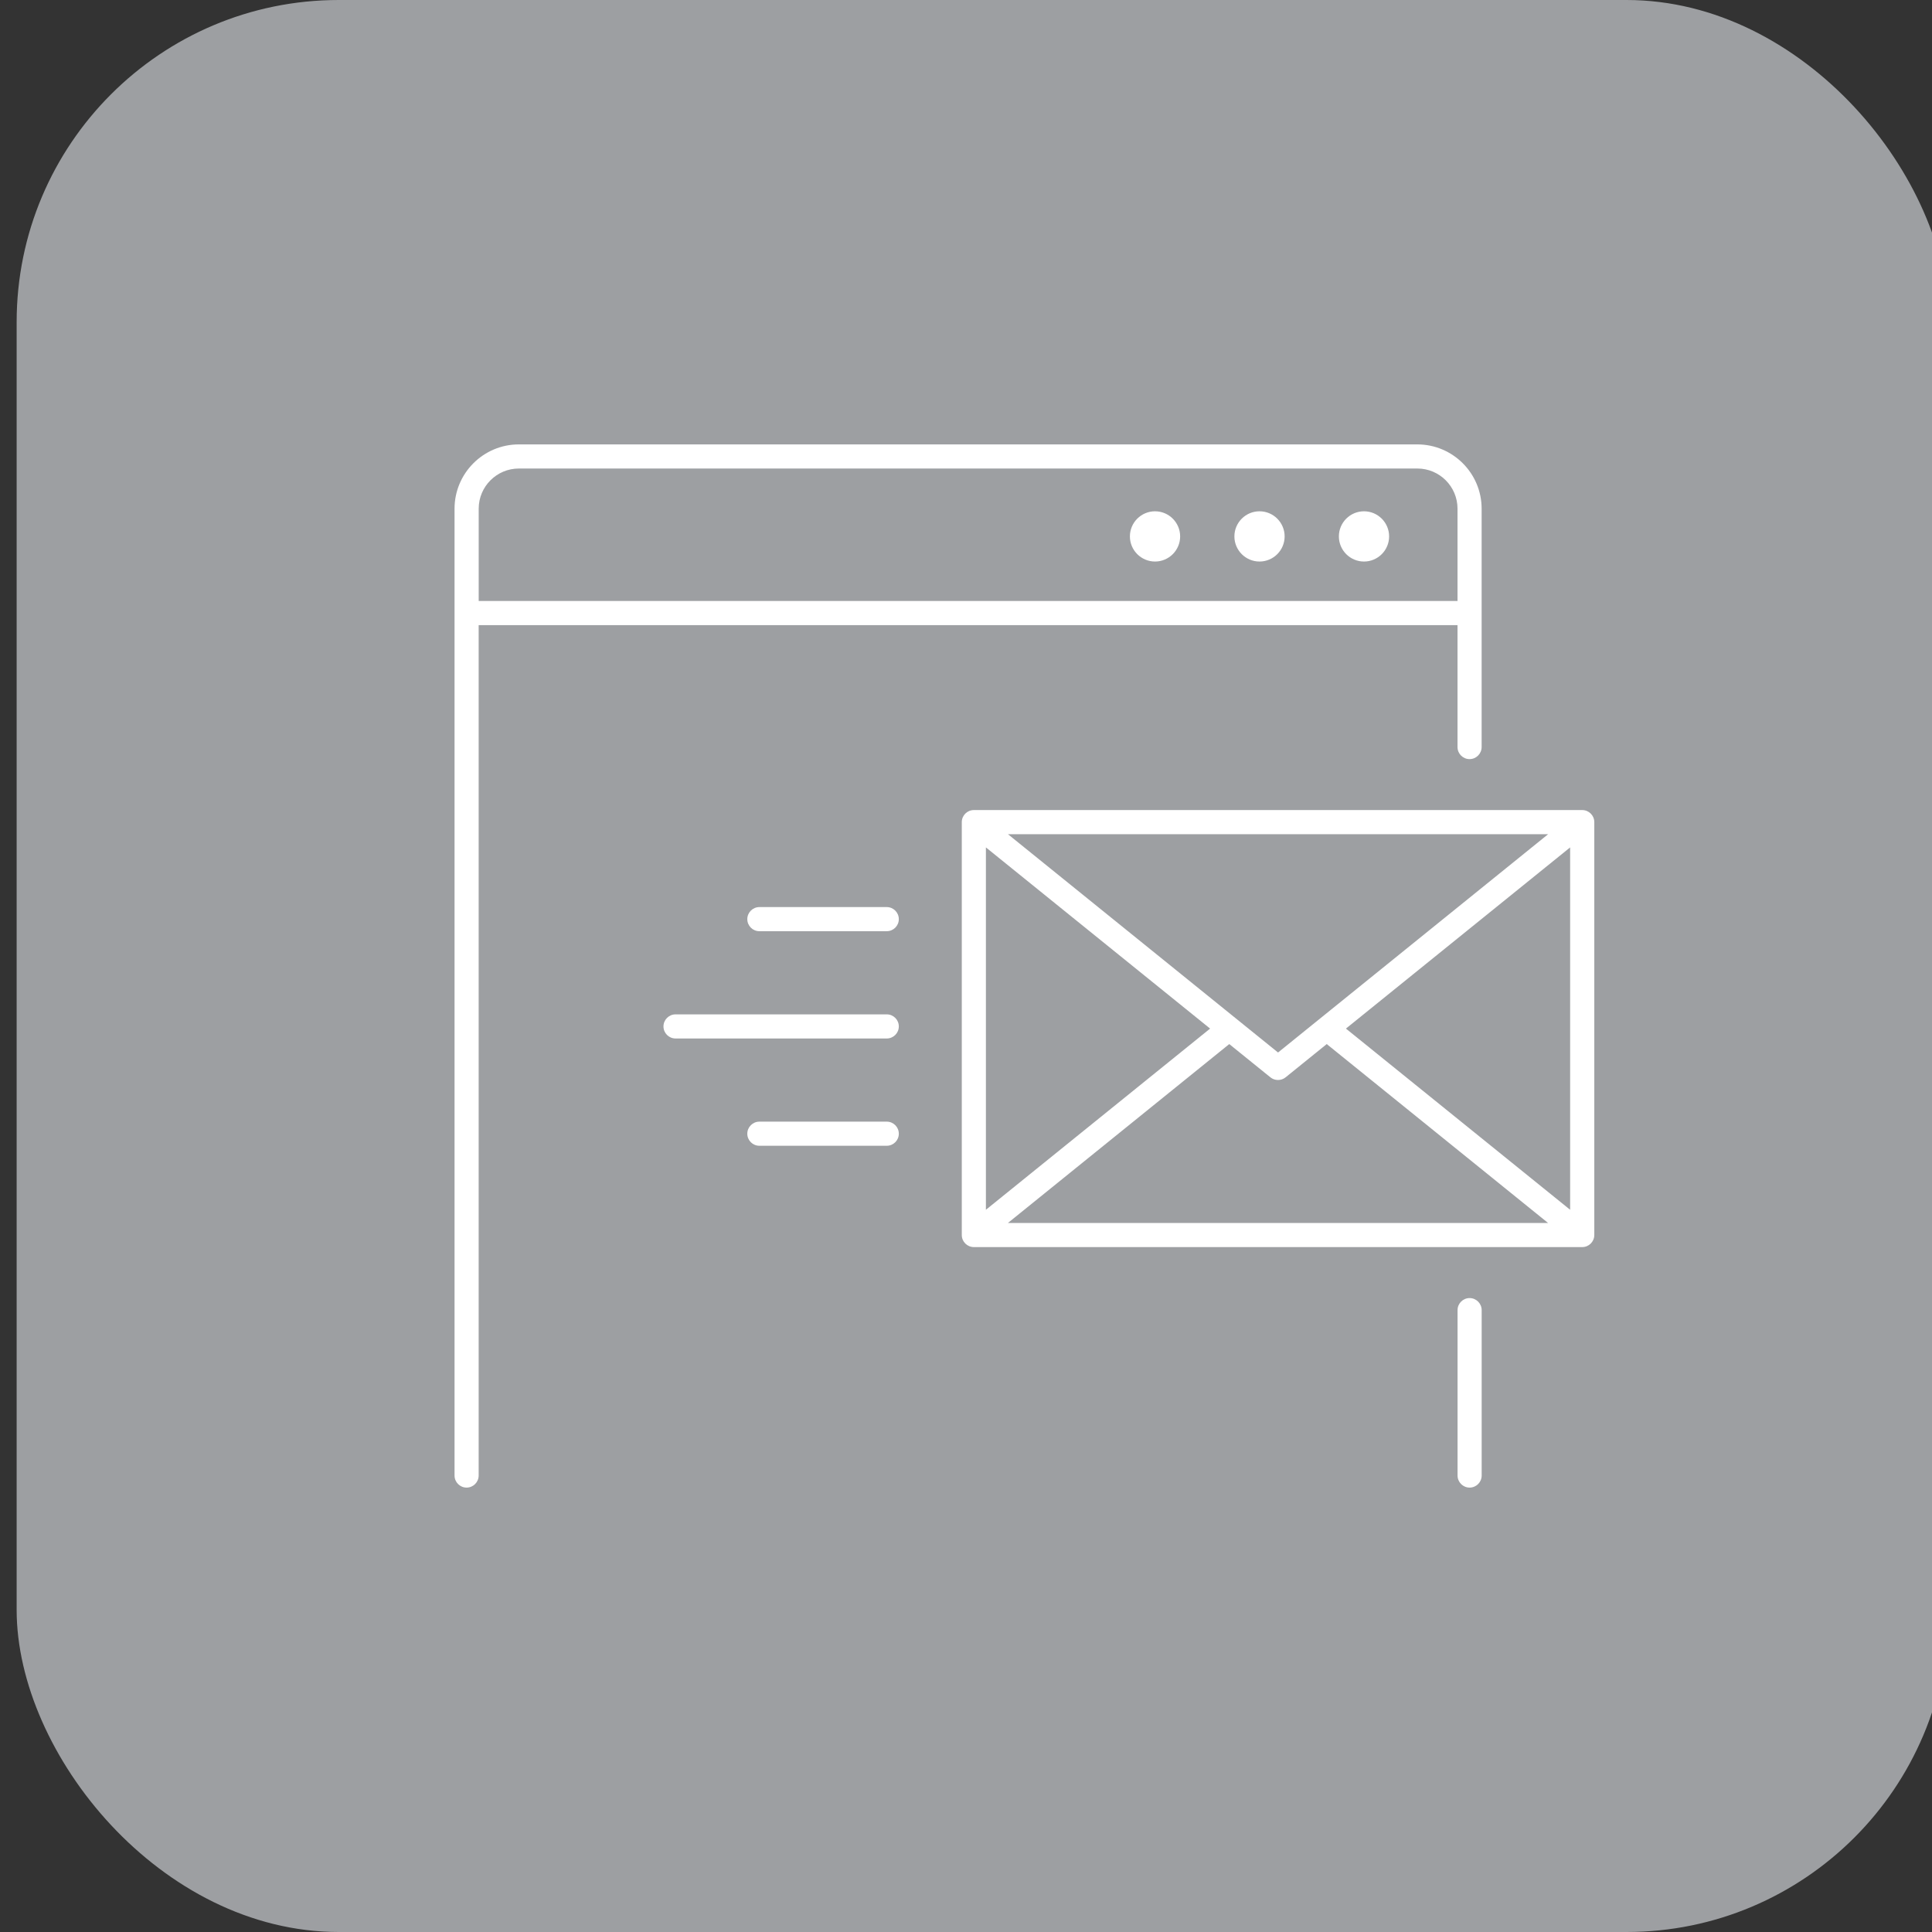
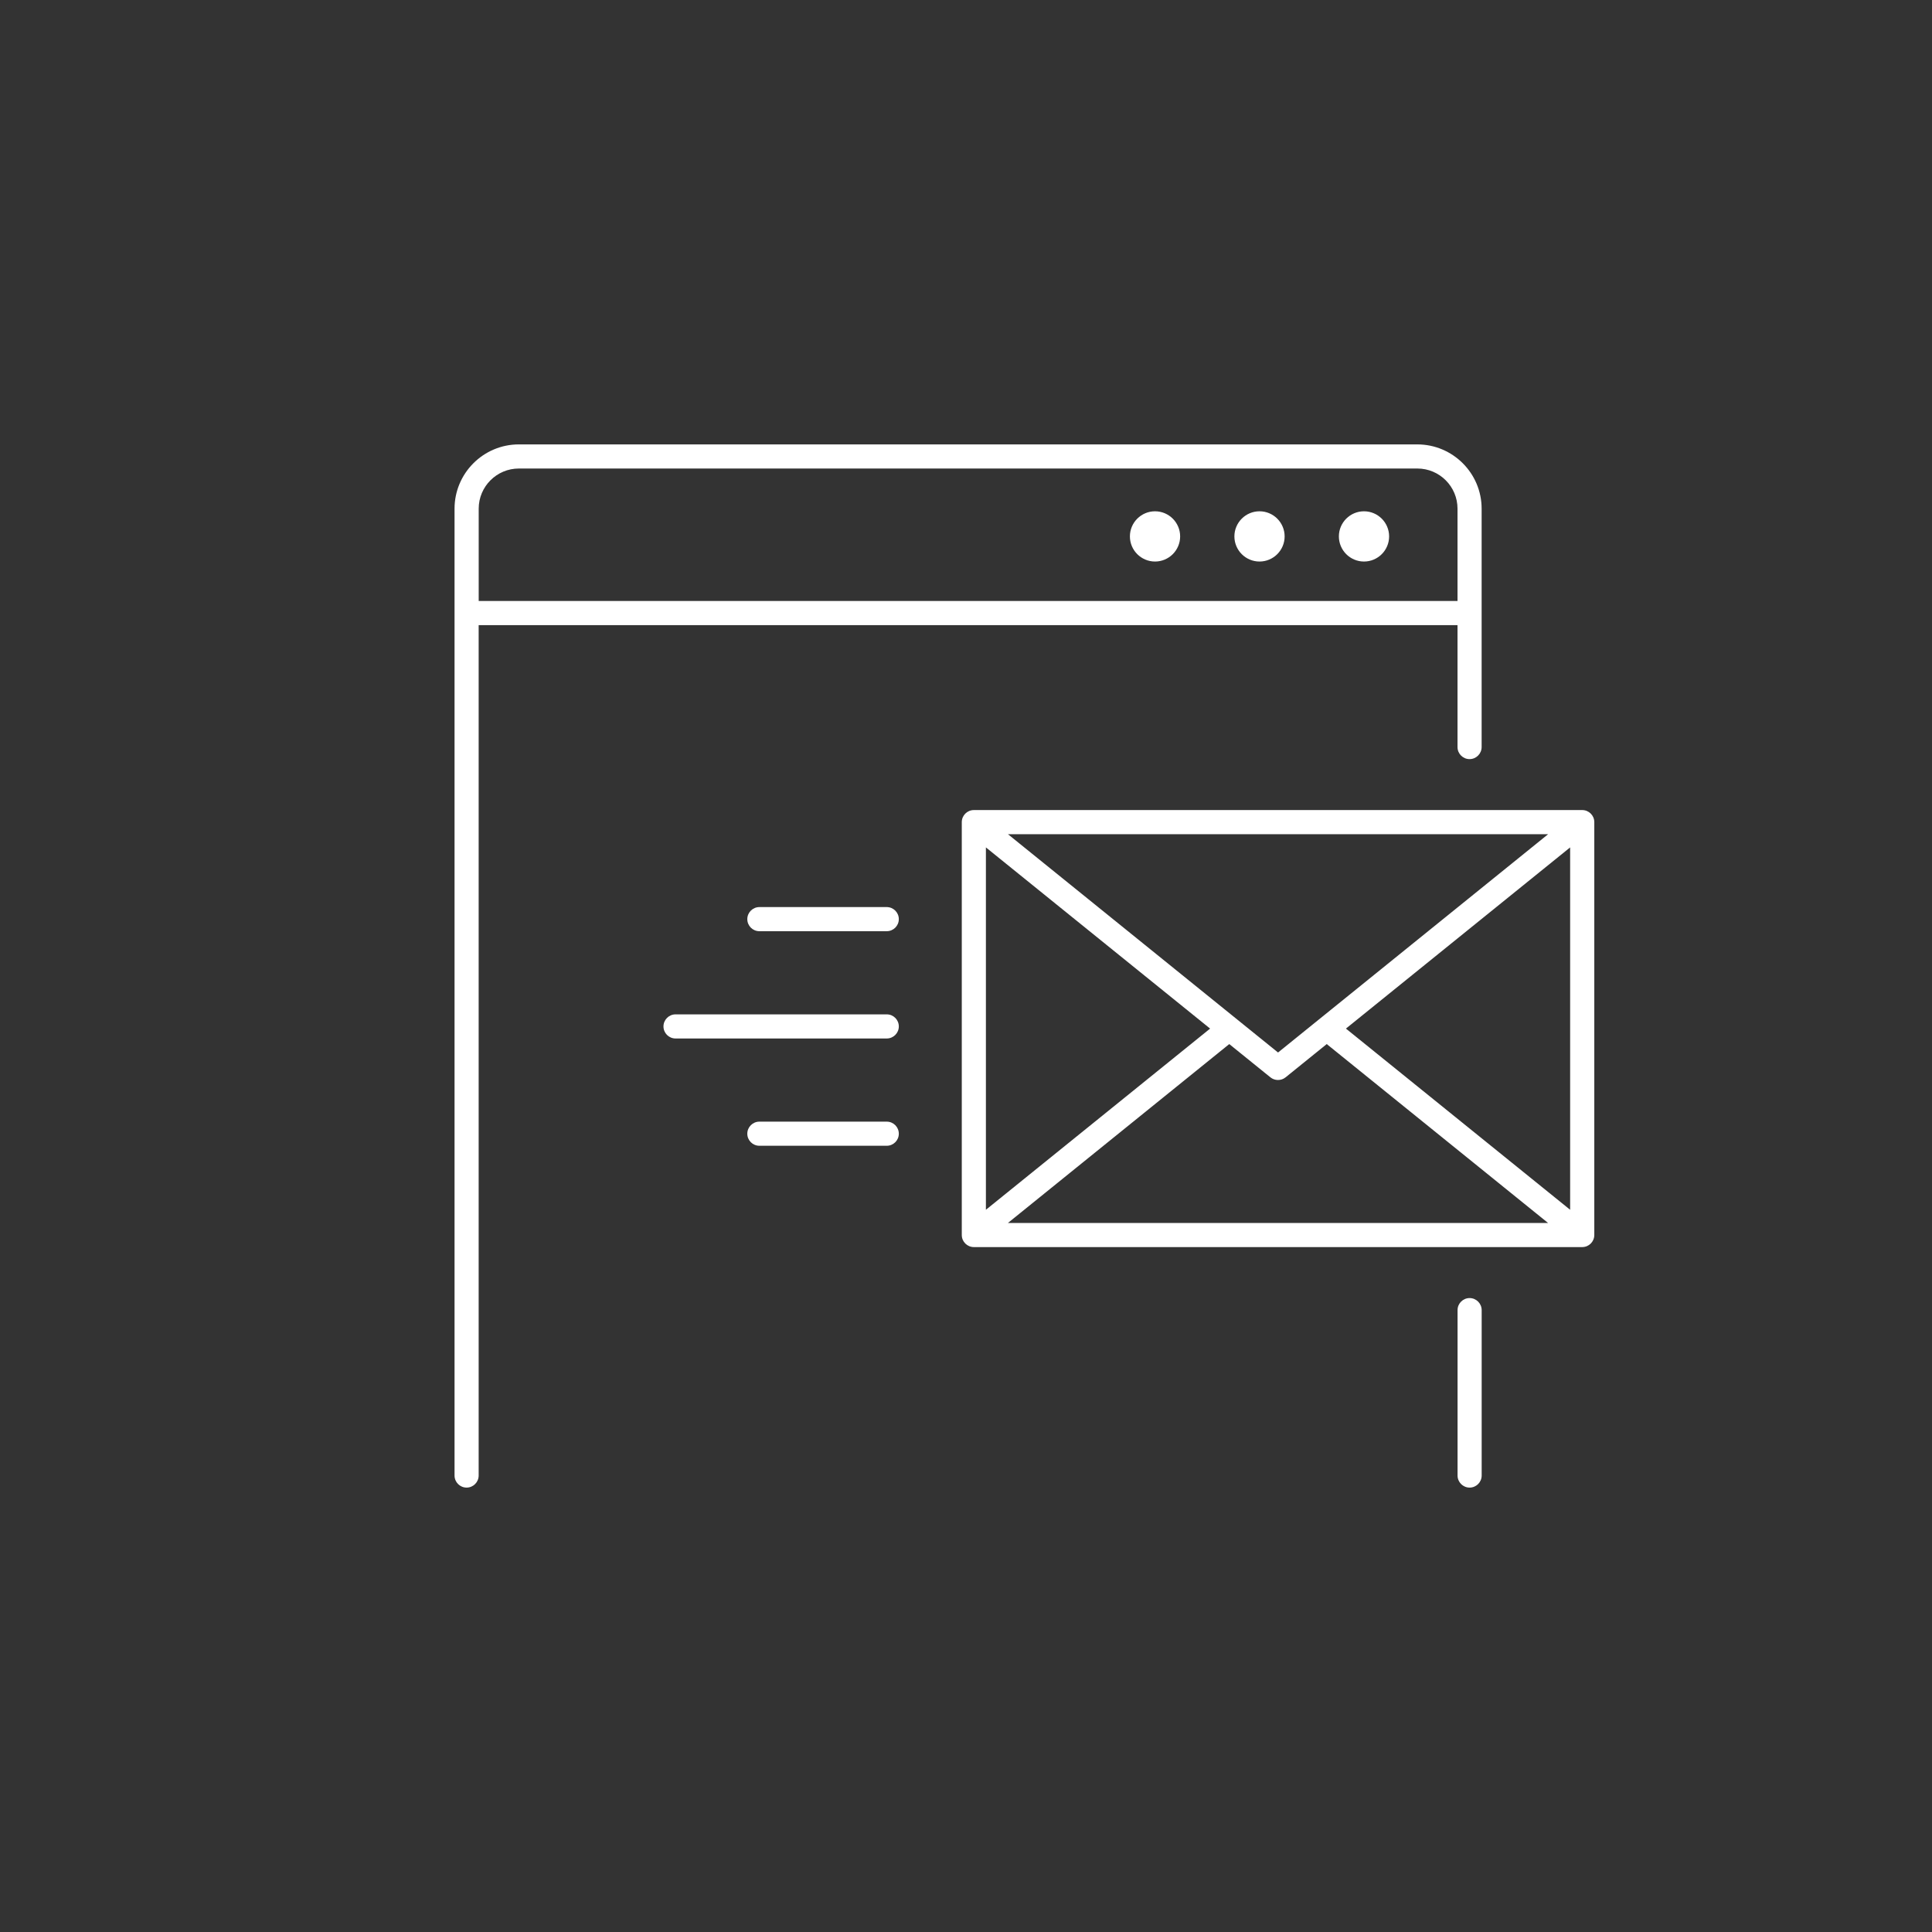
<svg xmlns="http://www.w3.org/2000/svg" id="Layer_1" viewBox="0 0 463 463">
  <rect x="0" y="0" width="463" height="463" fill="#333333" stroke="none" />
  <defs>
    <style>.cls-1{fill:#9d9fa2;}.cls-1,.cls-2{stroke-width:0px;}.cls-2{fill:#fff;}</style>
  </defs>
-   <rect class="cls-1" x="3.99" width="463" height="463" rx="77.19" ry="77.19" />
-   <path class="cls-2" d="M379.18,194.13h-145.8c-1.6,0-2.89,1.3-2.89,2.89v98.95c0,1.6,1.3,2.89,2.89,2.89h145.8c1.6,0,2.89-1.3,2.89-2.89v-98.95c0-1.6-1.3-2.89-2.89-2.89ZM371,199.92l-64.72,52.31-64.72-52.31h129.44ZM236.27,203.08l53.73,43.42-53.73,43.42v-86.84ZM241.55,293.08l53.04-42.87,9.86,7.97c.53.43,1.17.64,1.82.64s1.29-.21,1.82-.64l9.86-7.97,53.04,42.87h-129.44ZM376.28,289.92l-53.73-43.42,53.73-43.42v86.84ZM355.08,313.97v39.64c0,1.6-1.3,2.89-2.89,2.89s-2.89-1.3-2.89-2.89v-39.64c0-1.6,1.3-2.89,2.89-2.89s2.89,1.3,2.89,2.89ZM349.29,149.82v29.21c0,1.6,1.3,2.89,2.89,2.89s2.89-1.3,2.89-2.89v-57.12c0-8.5-6.91-15.41-15.41-15.41H124.34c-8.5,0-15.41,6.91-15.41,15.41v231.7c0,1.6,1.3,2.89,2.89,2.89s2.89-1.3,2.89-2.89v-203.79h234.58ZM124.34,112.28h215.33c5.31,0,9.62,4.32,9.62,9.62v22.12H114.72v-22.12c0-5.31,4.32-9.62,9.62-9.62ZM320.86,128.55c0-3.32,2.7-6.02,6.02-6.02s6.02,2.7,6.02,6.02-2.7,6.02-6.02,6.02-6.02-2.7-6.02-6.02ZM295.82,128.55c0-3.32,2.7-6.02,6.02-6.02s6.02,2.7,6.02,6.02-2.7,6.02-6.02,6.02-6.02-2.7-6.02-6.02ZM270.78,128.55c0-3.32,2.7-6.02,6.02-6.02s6.02,2.7,6.02,6.02-2.7,6.02-6.02,6.02-6.02-2.7-6.02-6.02ZM215.4,245.98c0,1.6-1.3,2.89-2.89,2.89h-50.62c-1.6,0-2.89-1.3-2.89-2.89s1.3-2.89,2.89-2.89h50.62c1.6,0,2.89,1.3,2.89,2.89ZM215.4,220.27c0,1.6-1.3,2.89-2.89,2.89h-30.53c-1.6,0-2.89-1.3-2.89-2.89s1.3-2.89,2.89-2.89h30.53c1.6,0,2.89,1.3,2.89,2.89ZM215.4,271.69c0,1.6-1.3,2.89-2.89,2.89h-30.53c-1.6,0-2.89-1.3-2.89-2.89s1.3-2.89,2.89-2.89h30.53c1.6,0,2.89,1.3,2.89,2.89Z" />
+   <path class="cls-2" d="M379.18,194.13h-145.8c-1.6,0-2.89,1.3-2.89,2.89v98.95c0,1.6,1.3,2.89,2.89,2.89h145.8c1.6,0,2.89-1.3,2.89-2.89v-98.95c0-1.6-1.3-2.89-2.89-2.89ZM371,199.92l-64.72,52.31-64.72-52.31h129.44ZM236.27,203.08l53.73,43.42-53.73,43.42v-86.84ZM241.55,293.08l53.04-42.87,9.86,7.97c.53.43,1.17.64,1.82.64s1.29-.21,1.82-.64l9.86-7.97,53.04,42.87h-129.44ZM376.28,289.92l-53.73-43.42,53.73-43.42v86.84ZM355.08,313.97v39.64c0,1.6-1.3,2.89-2.89,2.89s-2.89-1.3-2.89-2.89v-39.64c0-1.6,1.3-2.89,2.89-2.89s2.89,1.3,2.89,2.89M349.29,149.82v29.21c0,1.6,1.3,2.89,2.89,2.89s2.89-1.3,2.89-2.89v-57.12c0-8.5-6.91-15.41-15.41-15.41H124.34c-8.5,0-15.41,6.91-15.41,15.41v231.7c0,1.6,1.3,2.89,2.89,2.89s2.89-1.3,2.89-2.89v-203.79h234.58ZM124.34,112.28h215.33c5.31,0,9.62,4.32,9.62,9.62v22.12H114.72v-22.12c0-5.31,4.32-9.62,9.62-9.62ZM320.86,128.55c0-3.32,2.7-6.02,6.02-6.02s6.02,2.7,6.02,6.02-2.7,6.02-6.02,6.02-6.02-2.7-6.02-6.02ZM295.82,128.55c0-3.32,2.7-6.02,6.02-6.02s6.02,2.7,6.02,6.02-2.7,6.02-6.02,6.02-6.02-2.7-6.02-6.02ZM270.78,128.55c0-3.32,2.7-6.02,6.02-6.02s6.02,2.7,6.02,6.02-2.7,6.02-6.02,6.02-6.02-2.7-6.02-6.02ZM215.4,245.98c0,1.6-1.3,2.89-2.89,2.89h-50.62c-1.6,0-2.89-1.3-2.89-2.89s1.3-2.89,2.89-2.89h50.62c1.6,0,2.89,1.3,2.89,2.89ZM215.4,220.27c0,1.6-1.3,2.89-2.89,2.89h-30.53c-1.6,0-2.89-1.3-2.89-2.89s1.3-2.89,2.89-2.89h30.53c1.6,0,2.89,1.3,2.89,2.89ZM215.4,271.69c0,1.6-1.3,2.89-2.89,2.89h-30.53c-1.6,0-2.89-1.3-2.89-2.89s1.3-2.89,2.89-2.89h30.53c1.6,0,2.89,1.3,2.89,2.89Z" />
</svg>